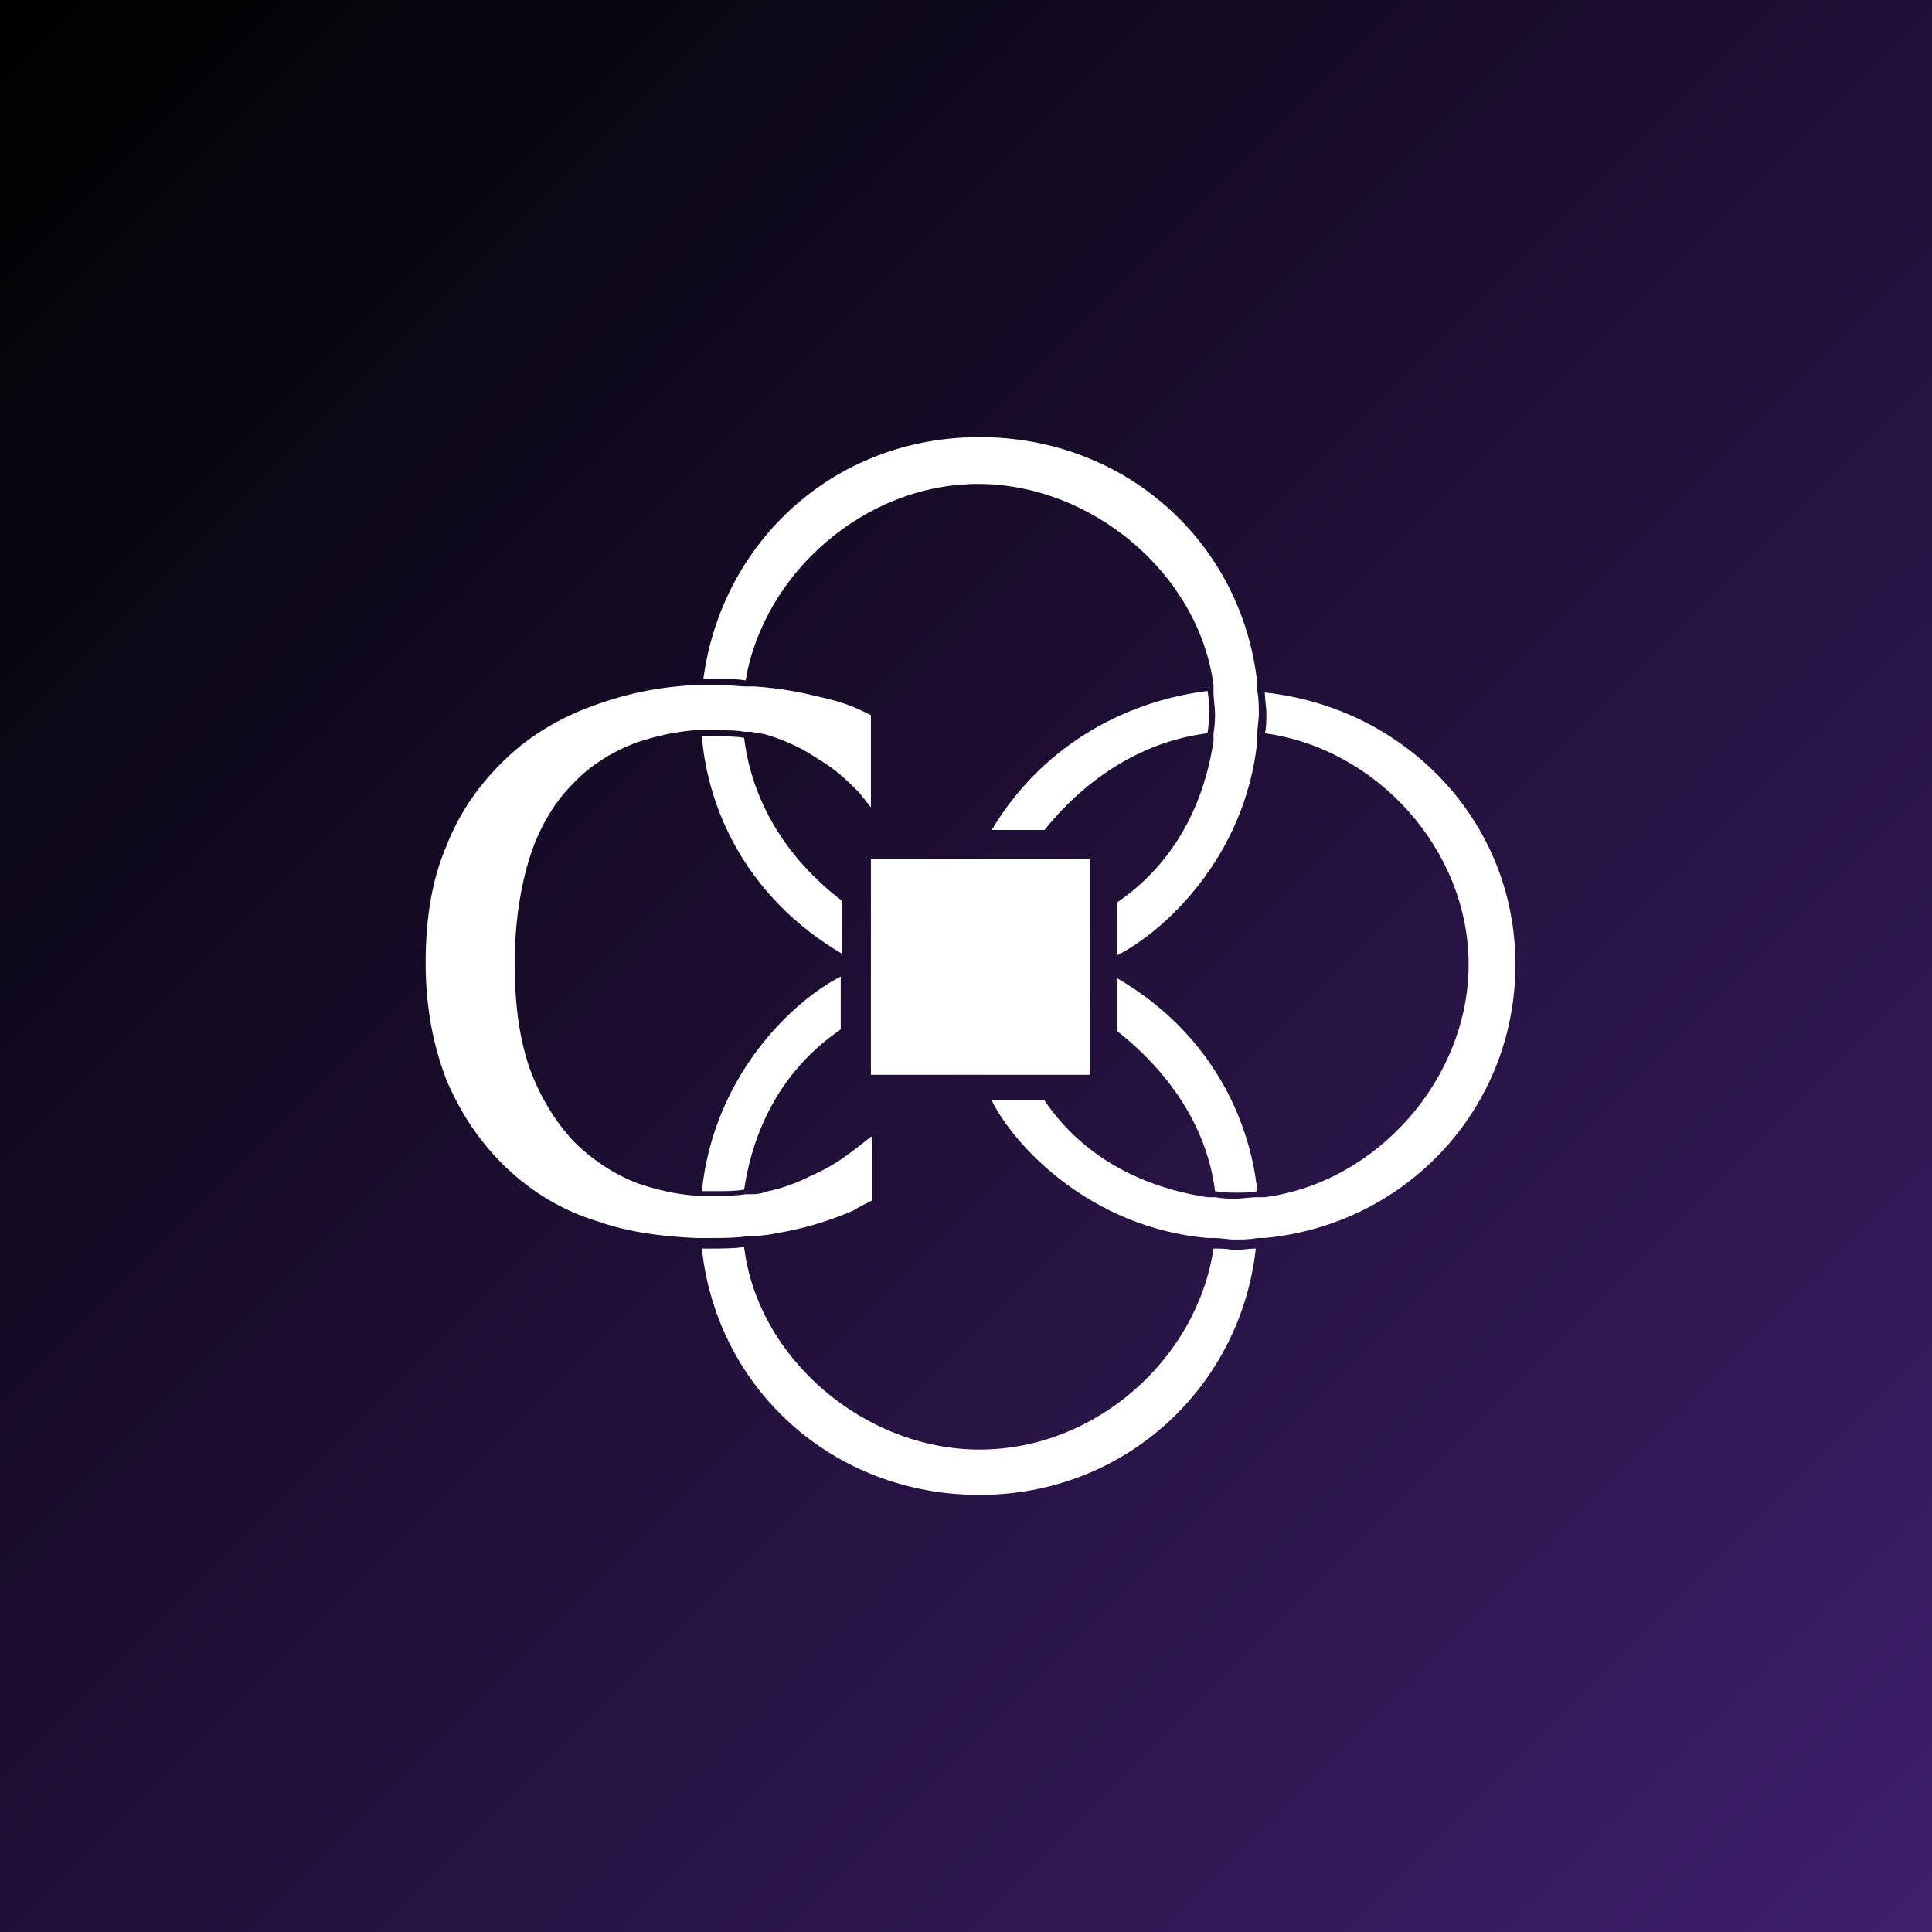
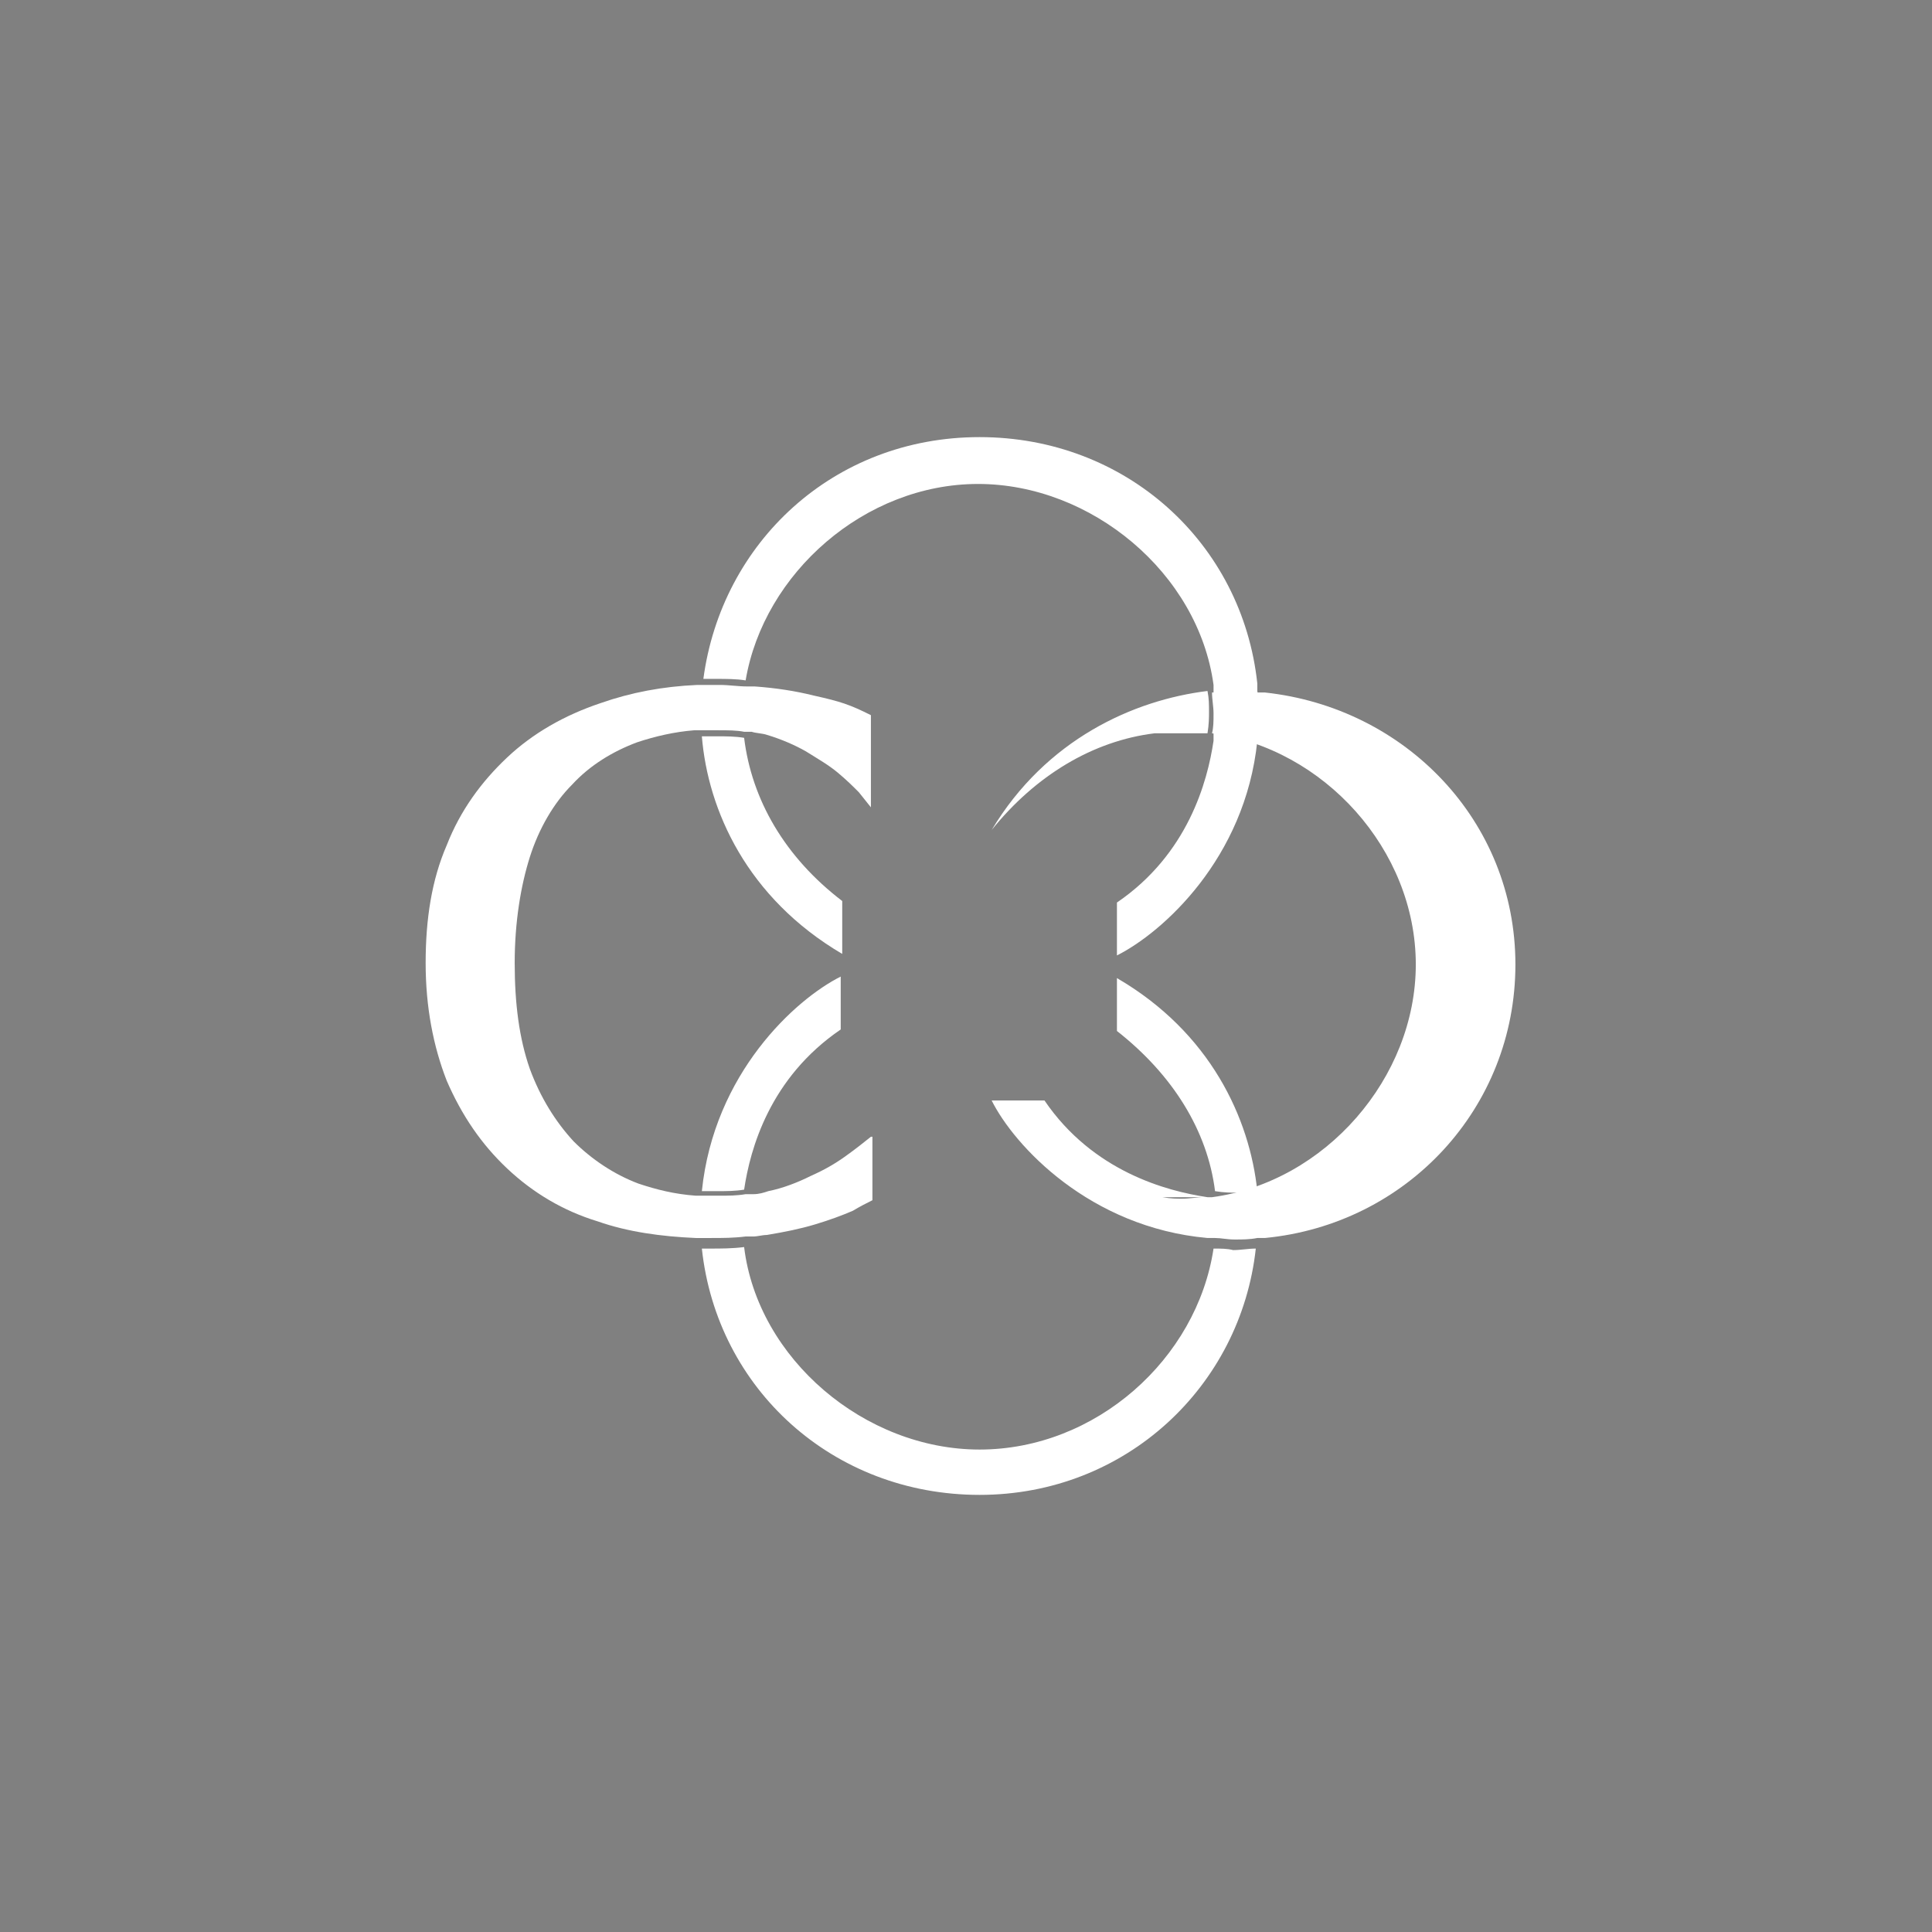
<svg xmlns="http://www.w3.org/2000/svg" width="800" height="800">
  <rect width="100%" height="100%" fill="#808080" stroke="none" />
-   <path fill="url(#a)" d="M0 0h800v800H0Z" />
  <g fill="#fff">
-     <path d="M451.25 355.574h-90.625v89.477h90.625z" />
    <path d="M236.875 324.914c7.5-8.134 16.875-13.765 26.875-17.52 7.5-2.503 15.625-4.38 23.75-5.005h10c3.75 0 7.5 0 10.625.625h3.125c1.875.626 4.375.626 6.25 1.252 6.25 1.877 11.875 4.38 16.25 6.883 5 3.128 9.375 5.631 13.125 8.76s6.25 5.631 8.75 8.134l5 6.257v-38.169c-8.75-4.38-12.5-5.631-23.75-8.134q-11.25-2.815-24.375-3.754h-3.125c-3.75 0-7.5-.626-11.25-.626h-9.375c-14.375.626-27.5 3.129-40 7.509-15 5.005-28.125 12.514-38.75 22.525-10.625 10.012-19.375 21.9-25 36.292-6.25 14.391-8.75 30.66-8.75 48.806s3.125 34.414 8.75 48.805c6.25 14.392 14.375 26.28 25 36.292 10.625 10.011 23.125 17.52 37.5 21.9 12.5 4.38 26.25 6.257 40.625 6.883h6.25c5 0 9.375 0 14.375-.626h3.125c1.875 0 3.75-.626 5.625-.626 7.5-1.251 13.75-2.503 20-4.38s11.25-3.754 15.625-5.631c3.125-1.877 5.625-3.129 8.125-4.38v-26.28h-.625c-3.125 2.503-6.25 5.005-10.625 8.134s-8.75 5.631-14.375 8.134c-5 2.503-11.25 5.006-17.5 6.257-1.875.626-3.75 1.252-6.25 1.252h-3.125c-3.75.626-6.875.626-11.25.626h-9.375c-8.75-.626-16.25-2.503-23.75-5.006-10-3.754-19.375-10.012-26.875-17.52-7.5-8.134-13.75-18.146-18.125-30.034-4.375-12.515-6.25-26.906-6.25-43.8 0-16.895 2.5-31.912 6.25-43.8 3.75-11.889 10-22.526 17.5-30.035m266.25 168.317c3.75.626 6.875.626 8.75.626 3.125 0 6.25 0 8.75-.626-3.125-30.034-19.375-65.7-58.125-88.225v21.9c23.125 18.145 37.5 41.297 40.625 66.325" />
-     <path d="M290.625 493.231h6.25c3.75 0 7.5 0 11.25-.625 2.5-16.895 10.625-46.303 40-66.326v-21.9c-18.75 9.386-52.5 40.046-57.5 88.851M502.5 517.009c-6.875 45.677-48.75 83.22-96.875 83.22-47.5 0-91.875-37.543-97.5-83.846-5 .626-9.375.626-14.375.626h-3.125C296.875 575.2 345 619 405.625 619S513.75 573.949 520 517.009c-3.125 0-6.25.625-9.375.625-2.5-.625-5-.625-8.125-.625M500 303.64c.625-3.754.625-6.883.625-8.76 0-3.129 0-5.631-.625-8.76-30.625 3.754-66.875 20.023-89.375 57.566H432.5c18.125-22.526 41.875-36.917 67.5-40.046m23.75-16.894c0 3.128.625 5.631.625 8.76s0 5.631-.625 8.134c46.25 6.257 84.375 48.18 84.375 95.734 0 46.929-37.5 90.103-84.375 96.36h-3.125c-3.125 0-6.25.626-9.375.626-1.875 0-4.375 0-8.125-.626H500c-16.875-2.503-47.5-10.637-67.5-40.045h-21.875C420 474.46 451.25 508.249 500 512.629h3.125c2.5 0 5 .625 8.125.625s6.25 0 9.375-.625h3.125c58.75-5.632 103.75-53.812 103.75-113.255s-45.625-106.371-103.75-112.628m-215.625 18.771c-3.75-.626-7.5-.626-11.25-.626h-6.25c2.5 30.66 18.75 66.952 58.125 90.103v-21.9c-23.75-18.145-37.5-41.923-40.625-67.577" />
+     <path d="M290.625 493.231h6.25c3.75 0 7.5 0 11.25-.625 2.5-16.895 10.625-46.303 40-66.326v-21.9c-18.75 9.386-52.5 40.046-57.5 88.851M502.5 517.009c-6.875 45.677-48.75 83.22-96.875 83.22-47.5 0-91.875-37.543-97.5-83.846-5 .626-9.375.626-14.375.626h-3.125C296.875 575.2 345 619 405.625 619S513.75 573.949 520 517.009c-3.125 0-6.25.625-9.375.625-2.5-.625-5-.625-8.125-.625M500 303.64c.625-3.754.625-6.883.625-8.76 0-3.129 0-5.631-.625-8.76-30.625 3.754-66.875 20.023-89.375 57.566c18.125-22.526 41.875-36.917 67.5-40.046m23.75-16.894c0 3.128.625 5.631.625 8.76s0 5.631-.625 8.134c46.25 6.257 84.375 48.18 84.375 95.734 0 46.929-37.5 90.103-84.375 96.36h-3.125c-3.125 0-6.25.626-9.375.626-1.875 0-4.375 0-8.125-.626H500c-16.875-2.503-47.5-10.637-67.5-40.045h-21.875C420 474.46 451.25 508.249 500 512.629h3.125c2.5 0 5 .625 8.125.625s6.25 0 9.375-.625h3.125c58.75-5.632 103.75-53.812 103.75-113.255s-45.625-106.371-103.75-112.628m-215.625 18.771c-3.75-.626-7.5-.626-11.25-.626h-6.25c2.5 30.66 18.75 66.952 58.125 90.103v-21.9c-23.75-18.145-37.5-41.923-40.625-67.577" />
    <path d="M520.625 306.769v-3.129c0-2.503.625-5.006.625-8.134s0-6.257-.625-9.386v-3.129C514.375 224.8 466.25 181 405.625 181S298.75 224.8 291.25 281.114h5.625c3.75 0 8.125 0 11.875.626 7.5-44.426 49.375-81.343 96.25-81.343s91.25 36.917 97.5 83.22v3.129c0 3.128.625 6.257.625 8.76 0 1.877 0 4.38-.625 8.134v3.129c-2.5 16.894-10.625 46.928-40 66.951v21.9c18.75-9.386 53.125-40.046 58.125-88.851" />
  </g>
  <defs>
    <linearGradient id="a" x1="0%" y2="100%" gradientUnits="userSpaceOnUse">
      <stop />
      <stop offset="1" stop-color="#3E1F6C" />
    </linearGradient>
  </defs>
</svg>